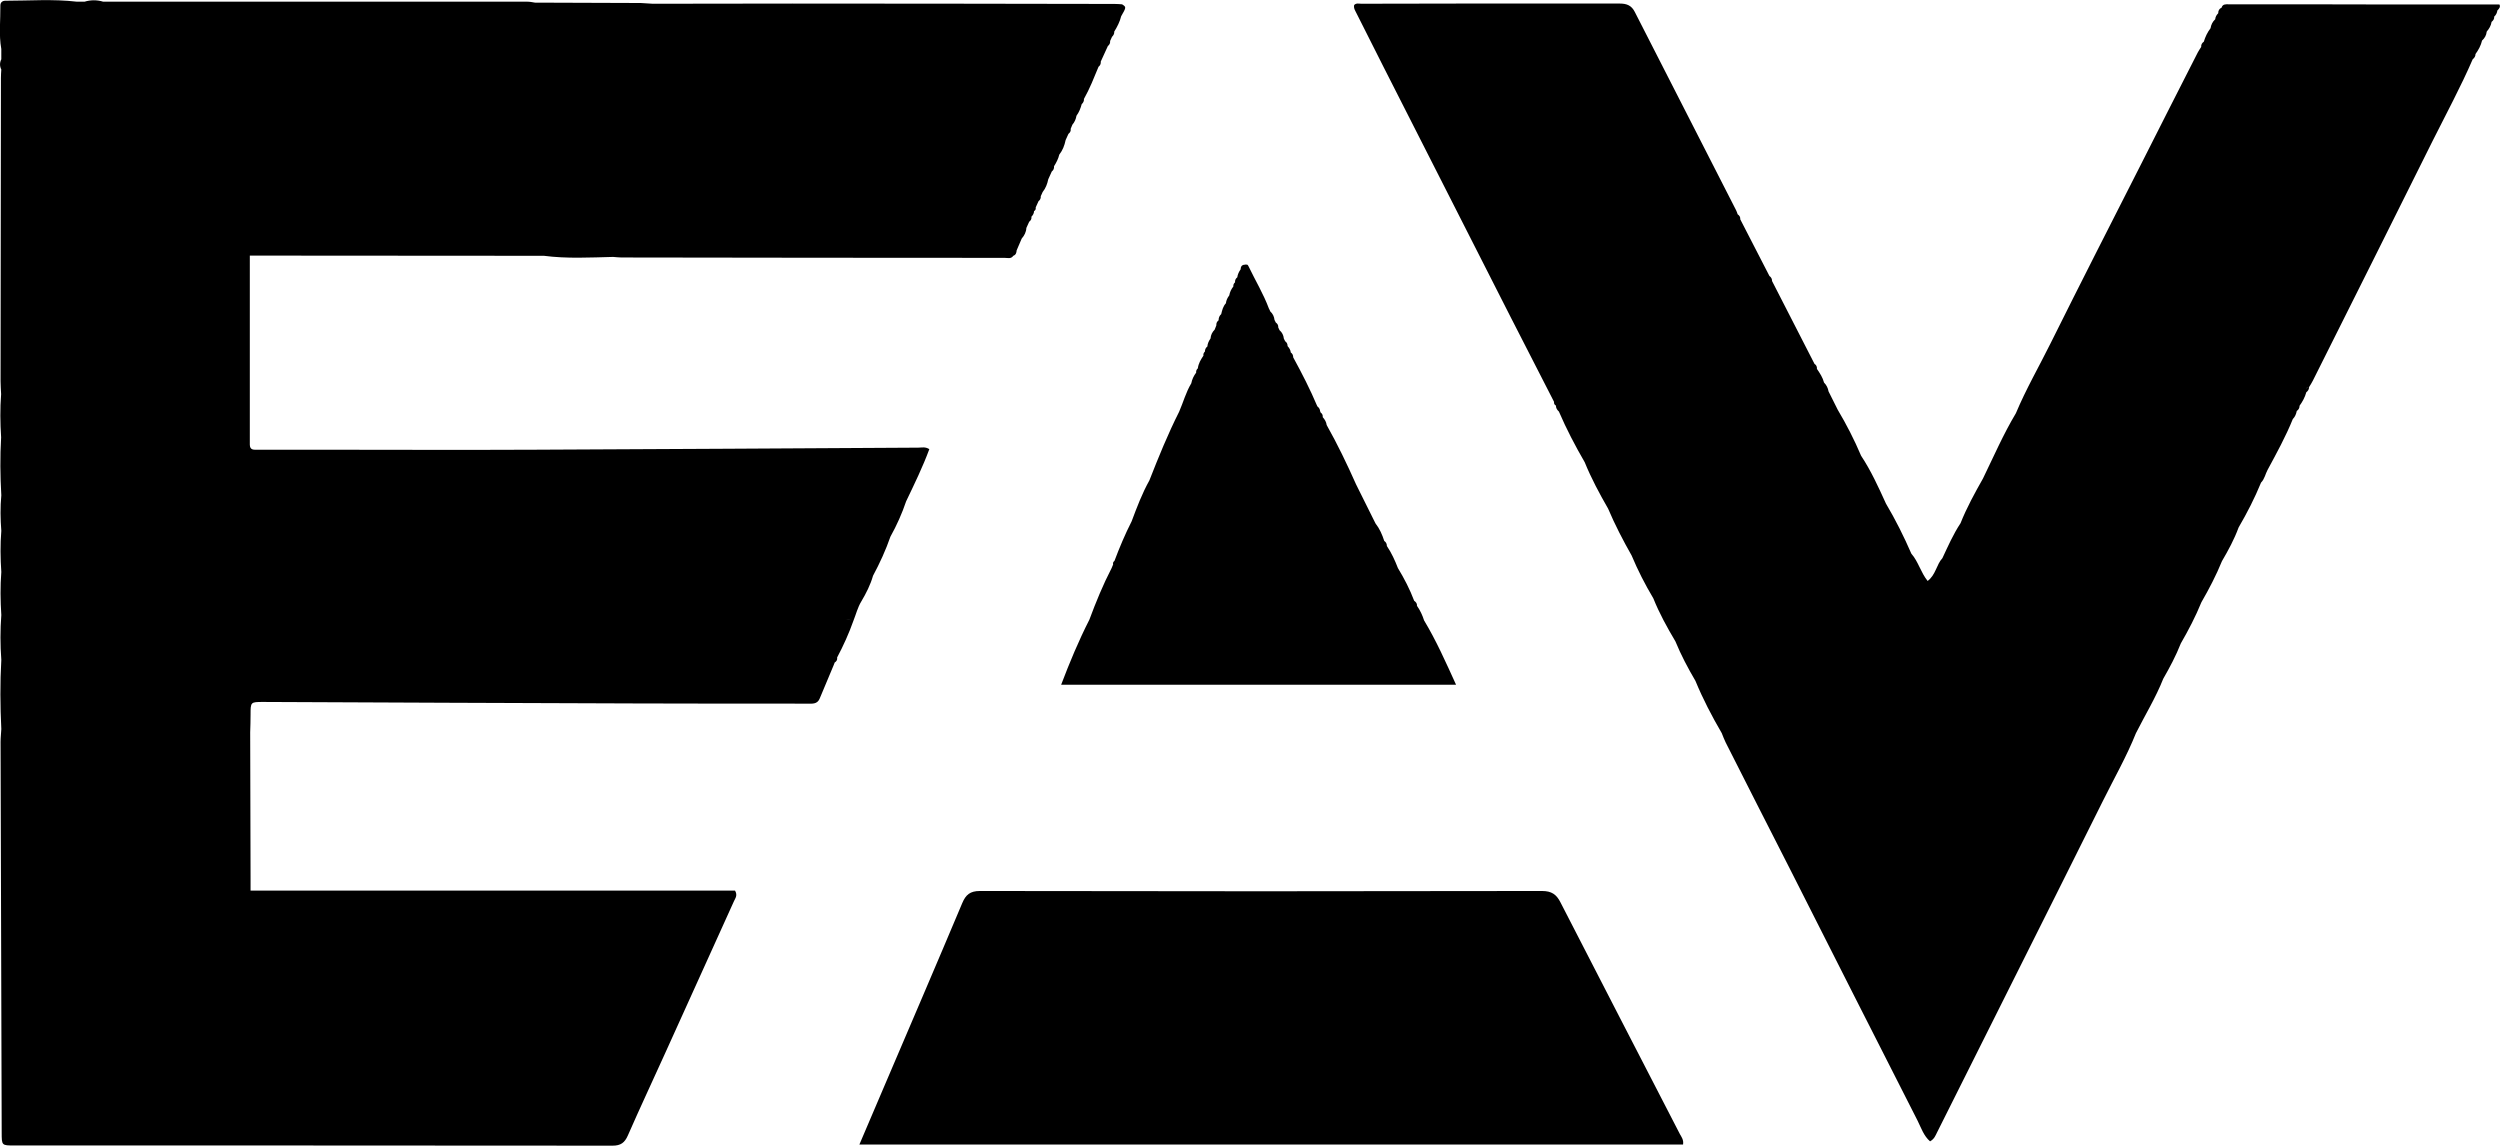
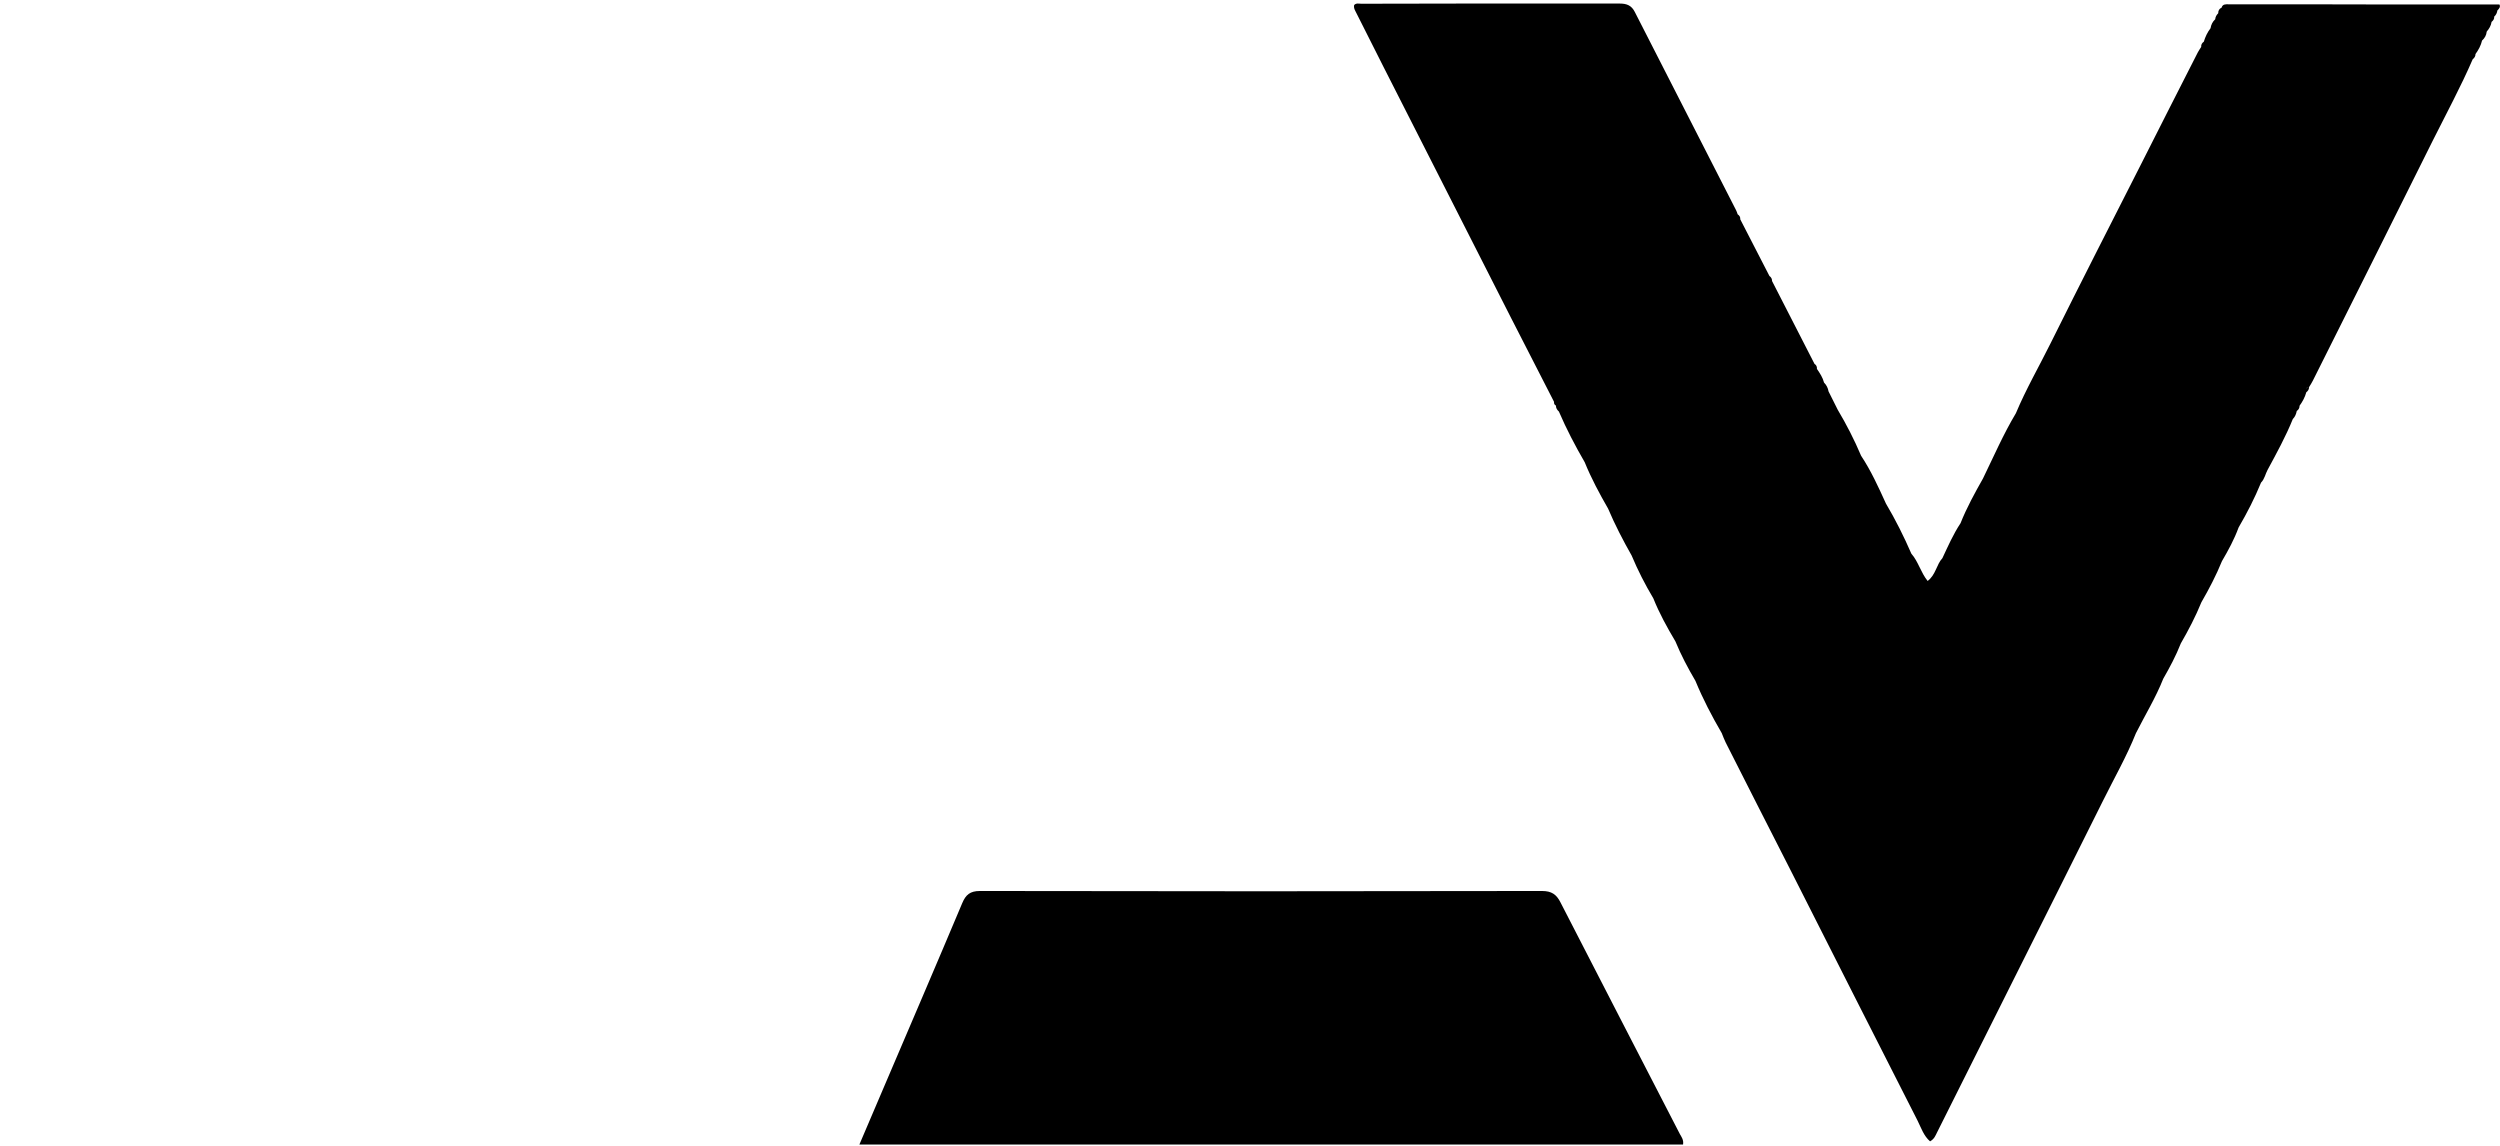
<svg xmlns="http://www.w3.org/2000/svg" id="Capa_1" x="0px" y="0px" viewBox="0 0 1337 612.8" style="enable-background:new 0 0 1337 612.8;" xml:space="preserve">
  <g>
    <path d="M834.6,482.7c-2.2-4.4-4.8-6.2-10-6.2c-100.2,0.2-200.3,0.2-300.5,0c-5.3,0-7.6,2-9.5,6.5c-13.8,32.8-27.9,65.6-41.9,98.4  c-4.2,9.9-8.5,19.8-13.1,30.7c147.7,0,294.1,0,440.5,0c0.4-2.5-0.8-4-1.7-5.6C877.2,565.3,855.8,524.1,834.6,482.7z" />
-     <path d="M456.4,332c1.4-3.5,2.3-7.2,4.2-10.3c2.6-4.4,4.9-8.9,6.3-13.8c3.6-6.7,6.8-13.7,9.3-20.9c3.4-6.1,6.2-12.4,8.4-18.9  c4.4-9.2,8.9-18.4,12.4-27.9c-2.2-1.4-4.1-0.8-5.9-0.8c-68.3,0.4-136.5,0.8-204.8,1.1c-39.8,0.2-79.6,0-119.4,0c-9.7,0-19.3,0-29,0  c-2,0-4.2,0.4-4.3-2.6c-19.5,0-39,0-58.4,0c19.5,0,39,0,58.4,0c0-7.7,0-15.3,0-23c0-25.9,0-51.8,0-78.2c4.4,0,8.2,0,12,0  c48.4,0,96.9,0.1,145.3,0.1c12.3,1.6,24.7,0.9,37,0.6c1.5,0.1,3,0.3,4.5,0.3c68.3,0.1,136.6,0.2,204.9,0.2c1.6,0,3.4,0.7,4.6-1.1  c1.4-0.5,1.7-1.6,1.8-2.9h0c0.9-2.1,1.8-4.2,2.7-6.3v0c1.4-1.6,2.4-3.5,2.5-5.7c0.5-1.1,1-2.2,1.5-3.3c0.9-0.7,1.4-1.6,1.2-2.7  c0.8-0.8,1.4-1.8,1.4-3c0.8-0.4,1-1.1,0.9-2c0.5-1.1,1-2.2,1.5-3.3c0.9-0.7,1.3-1.6,1.2-2.7c0.3-0.7,0.7-1.4,1-2.2  c1.6-2,2.5-4.3,3-6.8c-0.3,0.2-0.6,0.4-0.9,0.6c0.3-0.2,0.6-0.4,0.9-0.6c0.6-1.4,1.3-2.8,1.9-4.2c-0.1-0.2-0.1-0.3-0.2-0.5  c0,0.2,0.1,0.3,0.2,0.5c0.9-0.7,1.3-1.6,1.2-2.8c1.2-1.9,2.3-4,2.8-6.2c1.8-2.3,2.8-4.9,3.4-7.8c0.5-1.1,1-2.2,1.5-3.3  c0.9-0.7,1.4-1.6,1.2-2.7c0.3-0.7,0.6-1.4,0.9-2.2c1.2-1.4,1.9-3,2.2-4.8c1.4-1.9,2.2-4,2.8-6.2c0.8-0.7,1.3-1.7,1.2-2.8  c3.1-5.5,5.4-11.4,7.8-17.2c0.9-0.7,1.3-1.6,1.2-2.8c1.3-2.8,2.5-5.5,3.8-8.3c0.9-0.7,1.3-1.6,1.2-2.7c0.3-0.7,0.6-1.4,1-2.2  c0.8-0.8,1.3-1.7,1.2-2.8c1.6-2.6,3-5.3,3.7-8.2c2.8-4.9,2.8-4.9,0.5-6.4c-1.3-0.1-2.7-0.2-4-0.2c-57.4-0.1-114.8-0.2-172.2-0.2  c-24.9,0-49.9,0.1-74.8,0.1c-2.1-0.1-4.3-0.3-6.4-0.4c-18.9-0.1-37.8-0.1-56.6-0.2c-1.3-0.2-2.6-0.5-3.9-0.5c-75.7,0-151.4,0-227,0  c-3.3-1-6.7-1-10,0c-1.3,0-2.7,0-4,0C28.3-0.6,15.6,0.4,2.8,0.4c-1.5,0-2.6,0.9-2.6,2.5c0.1,7.8-0.9,15.6,0.5,23.3  c0,1.8,0,3.6,0,5.5c-0.9,1.8-0.9,3.7,0,5.5c-0.1,1.5-0.2,3-0.2,4.5C0.4,95.7,0.4,149.8,0.3,203.9c0,2.3,0.2,4.6,0.3,6.9h0  c-0.6,7.7-0.5,15.4,0,23.1c-0.6,10.3-0.5,20.6,0.1,31c-0.6,6.3-0.5,12.7,0,19c-0.6,7.3-0.5,14.7,0,22c-0.6,7.7-0.5,15.3,0,23  c-0.6,8-0.6,16,0,24c-0.7,12.3-0.6,24.7,0,37c-0.1,2.3-0.4,4.6-0.4,6.9c0.2,69.6,0.4,139.3,0.6,208.9c0,6.9,0,6.9,6.7,6.9  c106.7,0,213.3,0,320,0.1c4.4,0,6.5-1.6,8.2-5.5c6.4-14.6,13.2-29.1,19.8-43.7c12.3-27.2,24.6-54.3,36.9-81.5  c0.7-1.6,2.1-3.1,0.6-5.7c-86.1,0-172.4,0-259.1,0c0-2.6,0-4.6,0-6.6c-0.1-26-0.1-52-0.2-78c0.1-3.2,0.2-6.3,0.2-9.5  c0-6.8,0-6.8,6.8-6.8c66.6,0.3,133.2,0.6,199.9,0.8c30.3,0.1,60.6,0.1,90.9,0.1c2.6,0,5.5,0.5,6.8-2.8c2.5-6,5-11.9,7.5-17.9  c0.2-0.4,0.3-0.9,0.5-1.3c1-0.6,1.5-1.5,1.3-2.7C451,345.4,454,338.8,456.4,332C456.4,332,456.4,332,456.4,332z M558.4,97.9  c-0.3,0.5-0.6,1.1-0.8,1.7C557.8,99,558.1,98.4,558.4,97.9z M455.6,331.8c-1.1-0.3-2.2-0.5-3.4-0.7  C453.4,331.2,454.5,331.5,455.6,331.8z" />
    <path d="M1336.7,2.4c-7,0-13.8,0-20.7,0c-2.3,0-4.6,0-6.9,0c-3.4,0-6.7,0-10.1,0c-6.3,0-12.6,0-18.9,0c-29.4-0.1-58.9-0.1-88.3-0.1  c-1.5,0-3.1-0.2-3.7,1.8l0,0c-1.3,0.6-1.8,1.6-1.8,3c-0.9,0.9-1.5,1.9-1.6,3.2c-1.4,1.3-2.2,2.9-2.5,4.8c-1.7,2.2-2.8,4.6-3.6,7.2  c-1,0.7-1.5,1.6-1.4,2.8c-0.6,1-1.3,1.9-1.8,2.9c-10.1,19.9-20.3,39.8-30.3,59.7c-16.2,31.9-32.5,63.8-48.4,95.8  c-6.2,12.5-13.2,24.6-18.6,37.5c-6.7,11.2-11.9,23.2-17.6,34.9c-4.4,7.8-8.7,15.6-12,23.9c-3.9,5.9-6.7,12.3-9.7,18.7  c-3.2,3.4-3.5,8.9-7.9,12.2c-3.7-4.6-5-10.4-8.7-14.6c-4-9.2-8.5-18.2-13.6-26.8c-4-8.8-8-17.6-13.3-25.6  c-3.6-8.5-7.8-16.7-12.5-24.6c-1.6-3.3-3.3-6.6-4.9-9.8c-0.3-1.8-1.1-3.4-2.4-4.7c-0.7-2.7-2.2-5-3.8-7.3c0.1-1.1-0.3-2.1-1.3-2.7  c-7.6-14.8-15.1-29.5-22.7-44.3c0-1.1-0.4-2-1.4-2.7c-5.2-10.1-10.4-20.2-15.6-30.3c0.1-1.2-0.4-2-1.4-2.7  c-0.3-0.8-0.5-1.6-0.9-2.3c-18-35.3-36.1-70.6-54.1-105.9c-1.7-3.4-4.2-4.5-8-4.5C820.3,1.8,774.1,1.9,728,2  c-1.2,0-2.7-0.5-3.8,0.7c-0.4,1.8,0.7,3.2,1.4,4.7c9.7,19.2,19.3,38.4,29.1,57.5c17.7,34.9,35.5,69.8,53.2,104.7  c7.7,15.1,15.5,30.2,23.2,45.3c-0.1,0.9,0.2,1.6,1,2c0,1.3,0.6,2.3,1.6,3.2c4,9.3,8.7,18.3,13.8,27.1c23.8-0.1,47.7-0.1,71.5-0.2  c-23.8,0-47.7,0.1-71.5,0.2c3.5,8.6,7.9,16.8,12.5,24.8c3.7,8.7,8,17,12.6,25.1c3.3,7.9,7.2,15.5,11.6,22.9c3.2,8,7.4,15.6,11.8,23  c3,7.3,6.7,14.3,10.7,21.1c4,9.7,8.8,18.9,14.1,28c0.7,1.7,1.3,3.4,2.1,5c11.4,22.6,22.9,45.1,34.4,67.7  c22.7,44.9,45.4,89.7,68.2,134.5c1.9,3.8,3.3,8.2,6.7,11.1c2.3-1.3,2.9-3.1,3.7-4.7c13.3-26.5,26.5-53,39.8-79.5  c16.3-32.6,32.7-65.2,48.9-97.8c6-12.1,12.7-23.8,17.7-36.3c4.9-9.7,10.6-19,14.6-29.1c0,0,0,0,0,0c3.5-6.1,6.8-12.3,9.4-18.9  c4.1-7.1,7.9-14.4,11-22c4.1-7.1,7.9-14.4,11-22c0,0,0,0,0,0c3.4-5.8,6.6-11.7,8.9-18c4.5-7.7,8.6-15.7,12-24  c1.9-1.9,2.3-4.6,3.5-6.8c4.8-8.9,9.7-17.8,13.5-27.2c1.2-1.2,1.8-2.7,2.1-4.3c1-0.7,1.5-1.6,1.5-2.8c1.6-2.2,2.9-4.6,3.6-7.2  c0.9-0.7,1.5-1.6,1.5-2.8c-1.1,0.2-1.6,0.7-1.7,1.3c0.1-0.7,0.6-1.2,1.7-1.3c0.7-1.1,1.4-2.2,2-3.4c21.4-42.8,42.9-85.6,64.2-128.5  c7.2-14.4,14.9-28.6,21.3-43.4c0.9-0.7,1.5-1.6,1.5-2.8c1.6-2.2,2.9-4.6,3.5-7.2c1.4-1.3,2.3-2.8,2.5-4.8c1.3-1.5,2.3-3.2,2.6-5.2  c0.9-0.7,1.5-1.6,1.4-2.8c1-0.9,1.5-2,1.7-3.3C1336.5,4.7,1337.4,3.7,1336.7,2.4z" />
-     <path d="M595.3,301.9c0.5-0.1,0.9-0.2,1.2-0.4C596.2,301.7,595.8,301.8,595.3,301.9c-0.3,0.6-0.5,1.2-0.8,1.9  c-4.6,8.9-8.4,18.2-11.9,27.6c-5.7,11.2-10.5,22.7-15.1,34.8c70.8,0,140.6,0,211.2,0c-5.5-12.1-10.6-23.6-17.1-34.4  c-0.9-2.8-2.1-5.4-3.8-7.8c0.1-1.2-0.5-2-1.5-2.7c-2.3-6.1-5.3-11.9-8.7-17.5c-1.6-4.1-3.4-8.1-5.9-11.8c0-1.2-0.5-2.1-1.4-2.7  c-1.1-3.4-2.5-6.6-4.7-9.4c0,0,0,0,0,0c-3.5-7-6.9-13.9-10.4-20.9c-4.8-10.8-9.9-21.4-15.7-31.7c-0.2-1.6-1-3-2.1-4.2  c0.1-1.1-0.3-2-1.2-2.5c0,0,0.1-0.3,0.1-0.3l-0.3-0.2c0-1.2-0.6-2.1-1.5-2.8c-3.8-9-8.2-17.6-12.9-26.2c0-1.1-0.4-2-1.3-2.6  c-0.1-1.3-0.8-2.4-1.7-3.4c0-1.1-0.4-2-1.3-2.6c-0.2-0.5-0.5-1-0.7-1.4c-0.2-1.8-0.9-3.3-2.3-4.5c-0.2-0.5-0.5-1-0.7-1.5  c0.1-1.1-0.4-2-1.3-2.6c-0.2-0.5-0.5-1-0.7-1.4c-0.2-1.8-0.9-3.3-2.3-4.6c-0.2-0.5-0.4-1-0.7-1.5c-2.9-7.8-7.2-14.9-10.8-22.4  c-0.6-1.3-0.8-1.3-3-0.9c0,0,0,0,0,0c-1,0.4-1.3,1.3-1.3,2.3c-0.9,1.3-1.6,2.7-1.8,4.3c-0.9,0.7-1.3,1.6-1.2,2.7  c-0.7,0.6-1,1.3-0.9,2.2c-1.1,1.4-1.9,3-2.2,4.8c-1,1.3-1.6,2.6-1.8,4.2c-1.5,1.6-2,3.7-2.5,5.8c-1,0.9-1.4,2-1.4,3.3  c-0.9,0.7-1.3,1.6-1.2,2.7h0c-0.3,0.8-0.6,1.5-0.9,2.3c-1.3,1.3-2.1,2.9-2.2,4.7c-0.9,1.3-1.6,2.7-1.7,4.3  c-0.9,0.7-1.3,1.6-1.3,2.7c-0.6,0.6-1,1.3-0.8,2.2c-1.4,2.1-2.7,4.2-3,6.8c-0.7,0.6-1,1.4-0.9,2.3c-1.3,1.7-2.2,3.6-2.6,5.7  c-2.9,4.8-4.3,10.2-6.5,15.2c-6,11.9-11,24.2-15.9,36.7c-3.9,7-6.7,14.4-9.5,21.9c-3.5,6.9-6.5,14-9.2,21.2  C595.4,300.4,595.1,301,595.3,301.9z" />
  </g>
</svg>